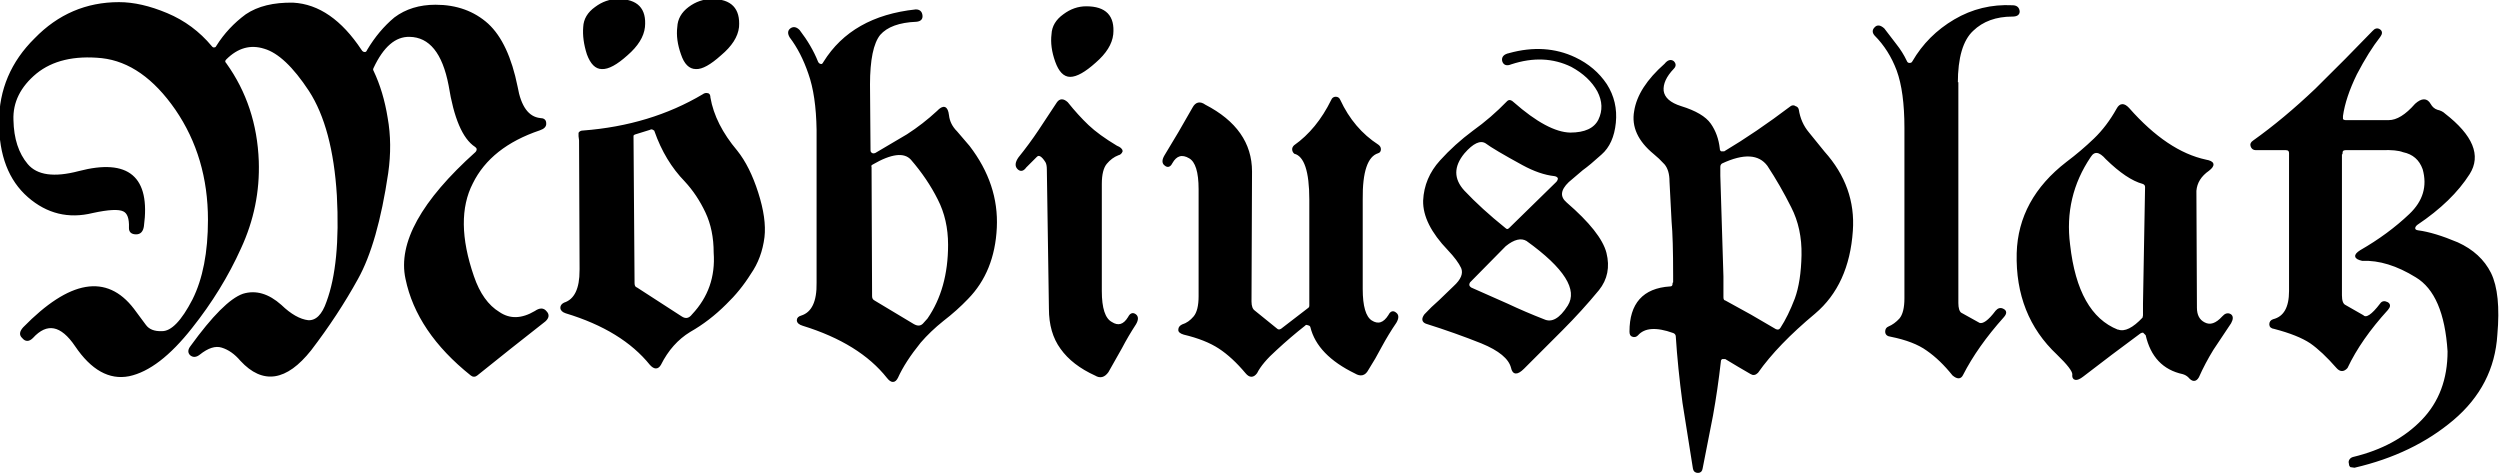
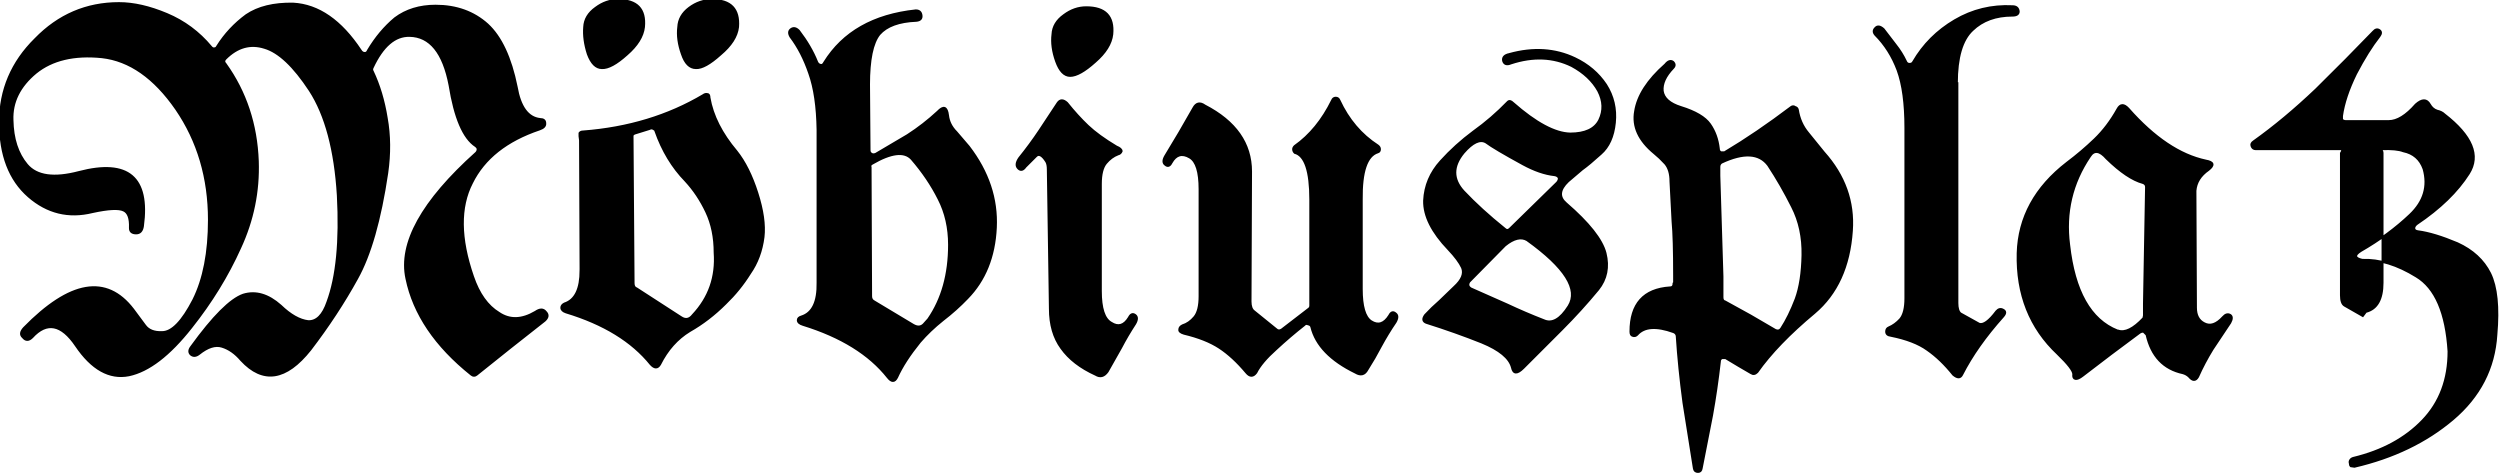
<svg xmlns="http://www.w3.org/2000/svg" width="481" height="91">
-   <path fill-rule="evenodd" stroke-linecap="round" d="M25 43.8q.1-2.7-1.2-3.3-1.4-.7-6 .3-6.9 1.7-12.3-3Q0 33 0 23.5q0-9.3 6.8-16Q13.5.6 22.9.6q4.2 0 9.2 2.1 5 2.1 8.5 6.3.3.4.7.3.3 0 .5-.4 2.2-3.5 5.6-6 3.4-2.3 9-2.2 7.3.4 13 9 .3.5.8.5.4 0 .6-.5Q73 6 76 3.5q3.2-2.4 7.8-2.4 6 0 10 3.6 3.9 3.6 5.6 12 1 5.8 4.5 6.2 1 0 1 .8.1.8-1.1 1.2-9.5 3.2-13 10.3-3.6 7 .2 18 1.7 5 5 7 3.1 2.1 7-.2 1.3-.9 2 0 .8.8-.2 1.7l-6.6 5.2-6.5 5.2q-.5.4-1 0-10.4-8.3-12.5-18.5Q76 43.4 91.6 29.4q.3-.3.3-.7 0-.3-.4-.6-3.5-2.3-5-11.7-1.8-9.4-7.7-9.5-4.2-.1-7.1 6.1-.2.4 0 .7 1.9 4 2.7 9 .9 5 .1 10.6-2 13.5-5.8 20.3-3.8 6.9-9 13.7-7 8.8-13.3 2-1.7-2-3.7-2.6-1.9-.6-4.4 1.4-.9.7-1.6.1-.6-.6.1-1.5 6.3-8.7 10-10 3.6-1.1 7.2 2.1 2.8 2.7 5.3 3 2.4.1 3.7-3.7 2.7-7.3 2-20.5-.8-13.1-5.4-20.2-4.6-7-8.7-8.2-4.1-1.3-7.5 2.1-.5.5 0 1 5.8 8.1 6.2 18.7.3 8.7-3.4 16.7-3.6 8-9.4 15.3-6.3 8-12 9.2-5.6 1.1-10.2-5.7-4.2-6.2-8.4-1.6-1 1-1.8 0-.8-.7.2-1.8 13.3-13.6 21-3.6l2.3 3.1q1 1.4 3.3 1.3 2.8 0 6-6.2 3-6 3-15.4 0-12.1-6.3-21.3-6.3-9.1-14.3-10-8-.8-12.7 3-4.7 3.9-4.5 9.1.1 5.4 2.8 8.6 2.8 3.3 10 1.4 14.2-3.7 12.3 10.4-.2 1.4-1.3 1.4-1.2 0-1.2-1Zm425.4-14.3v27.3q0 1.6.7 2l3.5 2q1 1 3.5-2.3.4-.6 1.2-.2.7.4 0 1.2-5.2 5.7-7.8 11.2-.9 1-1.8 0-2.8-3.2-5.1-4.8-2.4-1.6-7-2.8-.8-.1-.8-.7t.6-.8q3.2-.8 3.2-5.6V29.5q0-.8-.8-.8H434q-.6 0-.8-.6-.2-.5.4-.9 5.9-4.2 12-10 6-5.9 11-11.1.6-.7 1.2-.3.6.4 0 1.2-2.2 2.8-4.5 7.2-2.2 4.5-2.7 8.1v.7q.3.3.7.3h8.3q2.4 0 5.2-3.2 1.8-1.6 2.7 0 .5.9 1.4 1.2.9.2 1.4.7 8 6.2 4.7 11.4T465 43.1q-.5.4-.5.8 0 .5.7.6 3.1.4 7.6 2.3 4.4 2 6.3 5.8 1.9 3.9 1.2 11.8-.6 9.7-8.4 16.3-7.7 6.5-18.9 9.1l-.7-.1q-.2-.2-.2-.6-.1-.3.1-.6t.6-.4q8.3-2 13.3-7.2t5-13.3q-.7-11.1-6.2-14.4-5.5-3.4-10.4-3.2-2.2-.5-.3-1.7 5.4-3.1 9.5-7 4-3.8 2.6-8.8-1-2.8-3.9-3.4-1.3-.5-4.1-.4h-7q-.8 0-.8.8ZM252.1 58.8V38.4q0-8.2-3-9-.3-.3-.3-.7 0-.3.3-.6 4.4-3.1 7.2-8.8.2-.5.7-.5.5 0 .7.5 2.6 5.6 7.4 8.7.4.3.4.7 0 .5-.4.6-3.2 1-3.1 9.1v17.2q0 5 1.8 6.2 2 1.3 3.5-1.1.5-1 1.2-.4.7.5 0 1.7-1.5 2.2-2.8 4.6-1.2 2.3-2.6 4.5-.8 1.5-2.3.6-7.2-3.5-8.5-8.8-.1-.4-.6-.5-.5-.2-.7.1-2.8 2.2-5.5 4.7-2.8 2.5-3.8 4.5-.9 1.2-1.9 0-2.6-3.1-5.2-4.8-2.6-1.7-6.8-2.7-1-.3-.9-.8 0-.5.6-.8 1.3-.4 2.3-1.6 1-1.2 1-4V36.4q0-5-1.9-6.1-2.2-1.3-3.5 1-.5 1-1.2.4-.7-.5 0-1.7l2.7-4.5 2.7-4.7q.8-1.5 2.2-.5h0q8.9 4.6 8.9 12.7l-.1 25q0 1.4.7 1.9l4.2 3.4q.5.5 1.1.1l5.2-4q.3-.2.3-.6Zm70-4.4V53q0-7.2-.3-10.4l-.4-7.7q0-2.2-1-3.4-1.1-1.2-2.1-2-4.5-3.7-3.7-8.1.7-4.5 5.8-9 .8-1 1.5-.5.6.6 0 1.2-2.2 2.3-2 4.4.3 2.1 3.5 3.1 4.2 1.3 5.6 3.3 1.4 2 1.7 4.7 0 .5.4.7h.7q6.2-3.7 12.8-8.7.4-.3.8 0 .4.1.5.5.4 2.6 2 4.5l3 3.7q6 6.7 5.4 15.1-.7 10.3-7.2 15.8-7.2 6-11 11.4-.6.6-1.2.2l-2.4-1.4-2.5-1.5h-.7q-.4.2-.4.7-.6 5.3-1.5 10.3l-2 10.2q-.1.7-.7.7-.7 0-.8-.7l-2-12.6q-.9-6.7-1.3-12.9-.1-.5-.6-.7-5-1.8-7 .5-.4.4-.9.2-.4-.1-.4-.8 0-8 7.6-8.5.7 0 .7-.8ZM167.2 16.2l.1 12.7q0 .5.4.7.3.2.8 0l6.1-3.6q3.1-2 5.8-4.5 1.7-1.8 2 .7.2 1.8 1.6 3.2l2.4 2.8q5.6 7.3 5.2 15.6-.4 8.4-5.5 13.6-2.1 2.2-4.7 4.2-2.5 2-4.4 4.2h0q-3 3.7-4.4 6.8-.7 1.4-1.8 0-5.3-6.7-16.3-10.1-1-.3-1-.9 0-.5.7-.7 3.2-1 3.1-6.5V25q-.1-6.7-1.6-10.9-1.4-4.1-3.6-7-.6-1 .1-1.5t1.5.3q2.3 3 3.5 6 .2.5.7.6.4.1.7-.5 5.4-8.7 17.6-10 1 0 1.1 1 .1.9-1 1-5 .2-7.1 2.6-2 2.5-2 9.7Zm123.2-5.8q6.9-1.9 12.6.8 3.8 1.8 6 5.1 2.1 3.3 1.7 7.3-.4 4-2.7 6-2.2 2-3.6 3l-2.7 2.3q-2.5 2.4-.4 4.2 6.6 5.7 7.6 9.6 1 4-1.4 7-3.3 4-7 7.7l-7.4 7.4q-1.8 1.8-2.2-.1-.7-2.7-5.8-4.8-5-2-10.7-3.8-1-.4-.2-1.5 1.3-1.4 2.8-2.7l2.8-2.7q2.2-2 1.5-3.7-.7-1.5-2.6-3.5-4.8-5-4.7-9.4.2-4.3 3.2-7.6 2.8-3.1 6.3-5.7 3.5-2.5 6.6-5.7.4-.4 1 .2 6.6 5.8 11 5.9 4.3 0 5.6-2.6 1.3-2.7-.2-5.6-1.6-2.9-5.1-4.8-5.3-2.6-11.7-.5-1.2.5-1.5-.5-.2-1 1.2-1.3Zm86.2 5.6v42.3q0 1.5.6 2l3.6 2q1.2.4 3.3-2.4.6-.7 1.3-.3.8.4 0 1.3-5.1 5.7-7.9 11.2-.5 1-1.7 0-2.4-3-5-4.8-2.5-1.8-7-2.7-.9-.1-.9-.8 0-.6.5-.8 1.2-.5 2.2-1.6 1-1.2 1-4V24.6q0-7-1.5-11.1-1.5-4-4.3-6.8-.6-.7 0-1.3.6-.7 1.6.2l2.3 3q1.2 1.5 2 3.2.2.5.7.5.5 0 .7-.4 2.9-5 8-8t11.1-2.7q1.1 0 1.2 1 0 .8-1.2.8-4.8 0-7.7 2.8-3 2.8-3 10.2Zm45.8 20.8h0l.1 22.4q0 2.2 1.6 3 1.7.9 3.6-1.2.7-.8 1.4-.4.6.4 0 1.5l-3.4 5.1q-1.6 2.6-2.8 5.3h0q-.7 1.2-1.7 0-.5-.5-1.2-.7-5.6-1.2-7-7.4l-.6-.6q-.4 0-.7.2l-5.5 4.1-5.5 4.2q-.9.7-1.4.6-.5-.1-.4-.9 0-1-3-3.9-8-7.5-7.7-19.4.3-10.3 9.5-17.4 2.8-2.1 5.3-4.5t4.4-5.8q.8-1.5 2.1-.1 7.4 8.4 14.9 10 2.3.4.5 1.8-2.3 1.6-2.5 4ZM111.7 52l-.1-25-.1-.8v-.6q.2-.3.7-.3 13-1 23.1-7 .4-.3.8-.2.4 0 .4.7.9 5.2 5.2 10.3 2.4 3 4 8t1.2 8.5q-.5 4-2.6 7-2 3.2-4.7 5.8-3.2 3.2-6.9 5.3-3.6 2.2-5.7 6.4-.7 1.2-1.8 0-5.4-6.7-16.3-10-.9-.3-.9-.9 0-.5.6-.8 3.1-1 3.1-6.4Zm90.3 7.4-.4-26.8q0-1-.3-1.5-1.2-1.9-2-1l-2 2q-.7 1-1.4.3t.2-2q2.1-2.6 3.9-5.3l3.5-5.3q.7-1 1.8 0 2 2.5 4 4.4 2 1.9 5.5 4 1 .4 1 .9-.2.5-.7.6-1.3.5-2.3 1.7-1 1.2-1 4V56q0 5 2 6.1 2 1.3 3.4-1 .5-1 1.2-.5t0 1.7q-1.5 2.3-2.7 4.6l-2.6 4.6q-1 1.4-2.3.6-4.4-2-6.6-5.1-2.2-3-2.2-7.6Zm-80.3-33 .2 28.1q0 .8.6 1L131 61q1.3.9 2.3-.4 4.7-5 4.2-12 0-4.4-1.6-7.8-1.6-3.4-4-6-3.8-3.9-5.8-9.6 0-.2-.4-.4t-.7 0l-2.9.9q-.5.2-.5.8Zm209.1 7.4.6 19.4v4q0 .7.5.8l4.9 2.7 4.8 2.8q.7.3 1.1-.3 1.5-2.3 2.8-5.7 1.2-3.3 1.3-8.4.1-5.2-2-9.3-2.1-4.2-4.6-8-2.6-3.5-9-.5-.4.3-.4.8v1.7Zm81.7 24.6.4-22.4q0-.6-.6-.8-3-.8-7-4.7-2-2.3-3.2-.4-5.2 7.7-4 17 1.5 13.4 9.3 16.5h.1q2 .7 4.9-2.4l.1-.5v-2.3Zm-245-26.2.1 24.8q0 .7.6 1l7.5 4.5q1.2.7 2-.1l.9-1q0 0 0 0 4-5.8 4-14.3 0-4.9-2-8.8-2-4-5.2-7.7-2.1-2.3-7.6.9-.4.2-.4.7Zm123 11.8 9.1-8.9q.4-.5.3-.9-.2-.4-.8-.5-2.8-.3-6.1-2.1-5.5-3-7.1-4.2-1.7-1-4.3 2-3.2 3.9 0 7.4 3.3 3.5 7.9 7.2.5.5 1 0Zm-.9 3.2-6.9 7q-.5.8.3 1.3l7 3.1q3.4 1.6 7 3 2.4 1.1 4.8-2.7 3-4.8-8-12.7-1.7-1-4.2 1ZM118.9 0q5.5 0 5 5.2-.3 2.7-3.3 5.3-3 2.7-4.8 2.6-1.7 0-2.7-2.7-.9-2.8-.7-5.2.1-2.2 2.2-3.7 2-1.5 4.3-1.5ZM137 0q5.4 0 5 5.2-.3 2.7-3.4 5.3-3 2.7-4.7 2.6-1.8 0-2.7-2.7-1-2.8-.7-5.2.1-2.2 2.1-3.7T137 0Zm72 1.4q5.5 0 5 5.2-.3 2.7-3.3 5.3-3 2.7-4.8 2.7-1.7 0-2.7-2.8-1-2.8-.7-5.2.1-2.2 2.2-3.7 2-1.5 4.3-1.5Z" font-size="12" style="stroke:currentColor;stroke-width:.1mm;fill:currentColor" />
+   <path fill-rule="evenodd" stroke-linecap="round" d="M25 43.8q.1-2.7-1.2-3.3-1.4-.7-6 .3-6.9 1.7-12.3-3Q0 33 0 23.5q0-9.3 6.8-16Q13.5.6 22.9.6q4.2 0 9.2 2.1 5 2.1 8.5 6.3.3.4.7.3.3 0 .5-.4 2.2-3.5 5.6-6 3.4-2.3 9-2.2 7.3.4 13 9 .3.5.8.5.4 0 .6-.5Q73 6 76 3.5q3.2-2.4 7.8-2.4 6 0 10 3.6 3.9 3.6 5.6 12 1 5.8 4.5 6.2 1 0 1 .8.1.8-1.1 1.2-9.5 3.2-13 10.3-3.6 7 .2 18 1.7 5 5 7 3.1 2.1 7-.2 1.3-.9 2 0 .8.8-.2 1.7l-6.6 5.2-6.5 5.2q-.5.4-1 0-10.4-8.3-12.5-18.5Q76 43.4 91.6 29.4q.3-.3.3-.7 0-.3-.4-.6-3.5-2.3-5-11.7-1.8-9.4-7.7-9.5-4.2-.1-7.1 6.1-.2.4 0 .7 1.9 4 2.7 9 .9 5 .1 10.6-2 13.5-5.8 20.3-3.8 6.9-9 13.7-7 8.8-13.3 2-1.7-2-3.7-2.6-1.9-.6-4.4 1.4-.9.7-1.6.1-.6-.6.1-1.5 6.3-8.7 10-10 3.6-1.1 7.2 2.1 2.8 2.7 5.3 3 2.4.1 3.7-3.7 2.7-7.3 2-20.5-.8-13.1-5.4-20.2-4.6-7-8.7-8.2-4.1-1.3-7.5 2.1-.5.5 0 1 5.8 8.1 6.2 18.7.3 8.7-3.4 16.7-3.6 8-9.4 15.3-6.3 8-12 9.2-5.6 1.1-10.2-5.7-4.2-6.2-8.4-1.6-1 1-1.8 0-.8-.7.2-1.8 13.3-13.6 21-3.6l2.3 3.1q1 1.4 3.3 1.3 2.8 0 6-6.2 3-6 3-15.4 0-12.1-6.3-21.3-6.3-9.1-14.3-10-8-.8-12.7 3-4.7 3.9-4.5 9.1.1 5.4 2.8 8.6 2.8 3.3 10 1.4 14.2-3.7 12.3 10.4-.2 1.4-1.3 1.4-1.2 0-1.2-1Zm425.4-14.3v27.3q0 1.6.7 2l3.5 2t.6-.8q3.2-.8 3.2-5.6V29.5q0-.8-.8-.8H434q-.6 0-.8-.6-.2-.5.4-.9 5.9-4.2 12-10 6-5.9 11-11.1.6-.7 1.2-.3.6.4 0 1.2-2.2 2.8-4.5 7.2-2.2 4.5-2.7 8.1v.7q.3.3.7.3h8.3q2.4 0 5.2-3.2 1.8-1.6 2.7 0 .5.9 1.4 1.2.9.2 1.4.7 8 6.2 4.7 11.4T465 43.1q-.5.4-.5.8 0 .5.7.6 3.1.4 7.6 2.3 4.4 2 6.3 5.8 1.9 3.9 1.2 11.8-.6 9.7-8.4 16.3-7.7 6.5-18.9 9.1l-.7-.1q-.2-.2-.2-.6-.1-.3.1-.6t.6-.4q8.3-2 13.3-7.2t5-13.3q-.7-11.1-6.2-14.4-5.5-3.4-10.4-3.2-2.2-.5-.3-1.7 5.4-3.1 9.5-7 4-3.8 2.6-8.8-1-2.8-3.9-3.4-1.3-.5-4.1-.4h-7q-.8 0-.8.8ZM252.1 58.8V38.4q0-8.2-3-9-.3-.3-.3-.7 0-.3.3-.6 4.4-3.1 7.2-8.8.2-.5.7-.5.5 0 .7.5 2.6 5.6 7.4 8.7.4.3.4.7 0 .5-.4.6-3.2 1-3.1 9.1v17.2q0 5 1.8 6.2 2 1.3 3.5-1.1.5-1 1.2-.4.7.5 0 1.7-1.5 2.2-2.8 4.6-1.2 2.3-2.6 4.5-.8 1.5-2.3.6-7.2-3.5-8.5-8.8-.1-.4-.6-.5-.5-.2-.7.1-2.8 2.2-5.5 4.7-2.8 2.5-3.8 4.5-.9 1.2-1.9 0-2.6-3.1-5.2-4.8-2.6-1.7-6.8-2.7-1-.3-.9-.8 0-.5.6-.8 1.3-.4 2.3-1.6 1-1.2 1-4V36.4q0-5-1.9-6.1-2.2-1.3-3.5 1-.5 1-1.2.4-.7-.5 0-1.7l2.7-4.5 2.7-4.7q.8-1.5 2.2-.5h0q8.9 4.6 8.9 12.7l-.1 25q0 1.4.7 1.9l4.2 3.4q.5.5 1.1.1l5.2-4q.3-.2.3-.6Zm70-4.4V53q0-7.2-.3-10.4l-.4-7.7q0-2.2-1-3.4-1.1-1.2-2.1-2-4.5-3.7-3.7-8.1.7-4.5 5.8-9 .8-1 1.5-.5.6.6 0 1.2-2.2 2.3-2 4.4.3 2.1 3.5 3.1 4.2 1.3 5.6 3.3 1.4 2 1.7 4.7 0 .5.4.7h.7q6.2-3.7 12.8-8.7.4-.3.8 0 .4.1.5.5.4 2.6 2 4.5l3 3.7q6 6.7 5.4 15.1-.7 10.3-7.2 15.8-7.2 6-11 11.4-.6.6-1.2.2l-2.4-1.4-2.5-1.5h-.7q-.4.2-.4.7-.6 5.3-1.5 10.3l-2 10.2q-.1.7-.7.7-.7 0-.8-.7l-2-12.6q-.9-6.7-1.3-12.9-.1-.5-.6-.7-5-1.8-7 .5-.4.4-.9.2-.4-.1-.4-.8 0-8 7.6-8.5.7 0 .7-.8ZM167.2 16.2l.1 12.7q0 .5.4.7.3.2.8 0l6.1-3.6q3.1-2 5.8-4.5 1.7-1.8 2 .7.2 1.8 1.6 3.2l2.4 2.8q5.6 7.3 5.2 15.6-.4 8.4-5.5 13.6-2.1 2.2-4.7 4.2-2.5 2-4.4 4.2h0q-3 3.7-4.4 6.8-.7 1.4-1.8 0-5.3-6.7-16.3-10.1-1-.3-1-.9 0-.5.7-.7 3.2-1 3.1-6.5V25q-.1-6.7-1.6-10.9-1.4-4.1-3.6-7-.6-1 .1-1.5t1.5.3q2.3 3 3.5 6 .2.5.7.6.4.1.7-.5 5.4-8.7 17.6-10 1 0 1.1 1 .1.9-1 1-5 .2-7.1 2.6-2 2.5-2 9.7Zm123.2-5.8q6.9-1.9 12.6.8 3.8 1.8 6 5.1 2.1 3.3 1.7 7.3-.4 4-2.7 6-2.2 2-3.6 3l-2.7 2.3q-2.5 2.4-.4 4.2 6.6 5.7 7.6 9.6 1 4-1.4 7-3.3 4-7 7.7l-7.4 7.4q-1.8 1.8-2.2-.1-.7-2.7-5.8-4.8-5-2-10.7-3.8-1-.4-.2-1.5 1.3-1.4 2.8-2.7l2.8-2.7q2.2-2 1.5-3.7-.7-1.5-2.6-3.5-4.8-5-4.7-9.4.2-4.3 3.2-7.6 2.8-3.1 6.3-5.7 3.5-2.5 6.6-5.7.4-.4 1 .2 6.6 5.8 11 5.9 4.3 0 5.6-2.6 1.3-2.7-.2-5.6-1.6-2.9-5.1-4.8-5.3-2.6-11.7-.5-1.2.5-1.5-.5-.2-1 1.2-1.3Zm86.2 5.6v42.3q0 1.5.6 2l3.6 2q1.2.4 3.3-2.4.6-.7 1.3-.3.8.4 0 1.3-5.1 5.7-7.9 11.2-.5 1-1.7 0-2.4-3-5-4.8-2.5-1.8-7-2.7-.9-.1-.9-.8 0-.6.5-.8 1.2-.5 2.2-1.6 1-1.2 1-4V24.6q0-7-1.5-11.1-1.5-4-4.3-6.8-.6-.7 0-1.3.6-.7 1.6.2l2.3 3q1.2 1.5 2 3.2.2.5.7.5.5 0 .7-.4 2.9-5 8-8t11.1-2.7q1.1 0 1.2 1 0 .8-1.2.8-4.8 0-7.7 2.8-3 2.8-3 10.2Zm45.8 20.8h0l.1 22.4q0 2.2 1.6 3 1.7.9 3.6-1.2.7-.8 1.4-.4.6.4 0 1.5l-3.4 5.1q-1.6 2.6-2.8 5.3h0q-.7 1.2-1.7 0-.5-.5-1.2-.7-5.6-1.2-7-7.4l-.6-.6q-.4 0-.7.2l-5.5 4.1-5.5 4.2q-.9.7-1.4.6-.5-.1-.4-.9 0-1-3-3.9-8-7.5-7.7-19.4.3-10.3 9.5-17.4 2.8-2.1 5.3-4.5t4.4-5.8q.8-1.5 2.1-.1 7.4 8.4 14.9 10 2.3.4.5 1.8-2.3 1.6-2.5 4ZM111.7 52l-.1-25-.1-.8v-.6q.2-.3.7-.3 13-1 23.1-7 .4-.3.8-.2.4 0 .4.7.9 5.2 5.2 10.3 2.4 3 4 8t1.2 8.5q-.5 4-2.6 7-2 3.2-4.7 5.8-3.2 3.2-6.9 5.3-3.6 2.2-5.7 6.4-.7 1.2-1.8 0-5.4-6.7-16.3-10-.9-.3-.9-.9 0-.5.6-.8 3.1-1 3.1-6.4Zm90.3 7.4-.4-26.8q0-1-.3-1.5-1.2-1.9-2-1l-2 2q-.7 1-1.4.3t.2-2q2.1-2.6 3.9-5.3l3.5-5.3q.7-1 1.8 0 2 2.5 4 4.4 2 1.9 5.5 4 1 .4 1 .9-.2.5-.7.6-1.3.5-2.3 1.7-1 1.2-1 4V56q0 5 2 6.1 2 1.3 3.4-1 .5-1 1.2-.5t0 1.7q-1.5 2.3-2.7 4.6l-2.6 4.6q-1 1.4-2.3.6-4.4-2-6.6-5.1-2.2-3-2.2-7.6Zm-80.3-33 .2 28.1q0 .8.6 1L131 61q1.3.9 2.3-.4 4.7-5 4.2-12 0-4.4-1.6-7.8-1.6-3.4-4-6-3.8-3.9-5.8-9.6 0-.2-.4-.4t-.7 0l-2.9.9q-.5.2-.5.8Zm209.1 7.4.6 19.4v4q0 .7.5.8l4.9 2.7 4.8 2.8q.7.3 1.1-.3 1.5-2.3 2.8-5.7 1.2-3.3 1.3-8.4.1-5.2-2-9.3-2.1-4.2-4.6-8-2.6-3.5-9-.5-.4.3-.4.8v1.7Zm81.7 24.6.4-22.4q0-.6-.6-.8-3-.8-7-4.7-2-2.3-3.2-.4-5.2 7.7-4 17 1.5 13.4 9.3 16.5h.1q2 .7 4.9-2.4l.1-.5v-2.3Zm-245-26.2.1 24.8q0 .7.6 1l7.5 4.5q1.2.7 2-.1l.9-1q0 0 0 0 4-5.8 4-14.3 0-4.9-2-8.8-2-4-5.2-7.7-2.1-2.3-7.6.9-.4.2-.4.7Zm123 11.8 9.1-8.9q.4-.5.3-.9-.2-.4-.8-.5-2.8-.3-6.1-2.1-5.5-3-7.1-4.2-1.7-1-4.3 2-3.2 3.9 0 7.4 3.3 3.5 7.9 7.2.5.5 1 0Zm-.9 3.2-6.9 7q-.5.8.3 1.3l7 3.1q3.4 1.6 7 3 2.4 1.1 4.8-2.7 3-4.8-8-12.7-1.7-1-4.2 1ZM118.9 0q5.5 0 5 5.2-.3 2.7-3.3 5.3-3 2.7-4.8 2.6-1.7 0-2.7-2.7-.9-2.8-.7-5.2.1-2.2 2.2-3.7 2-1.5 4.3-1.5ZM137 0q5.4 0 5 5.2-.3 2.7-3.4 5.3-3 2.7-4.7 2.6-1.8 0-2.7-2.7-1-2.8-.7-5.2.1-2.2 2.1-3.7T137 0Zm72 1.4q5.5 0 5 5.2-.3 2.7-3.3 5.3-3 2.7-4.8 2.7-1.7 0-2.7-2.8-1-2.8-.7-5.2.1-2.2 2.2-3.7 2-1.5 4.3-1.5Z" font-size="12" style="stroke:currentColor;stroke-width:.1mm;fill:currentColor" />
</svg>